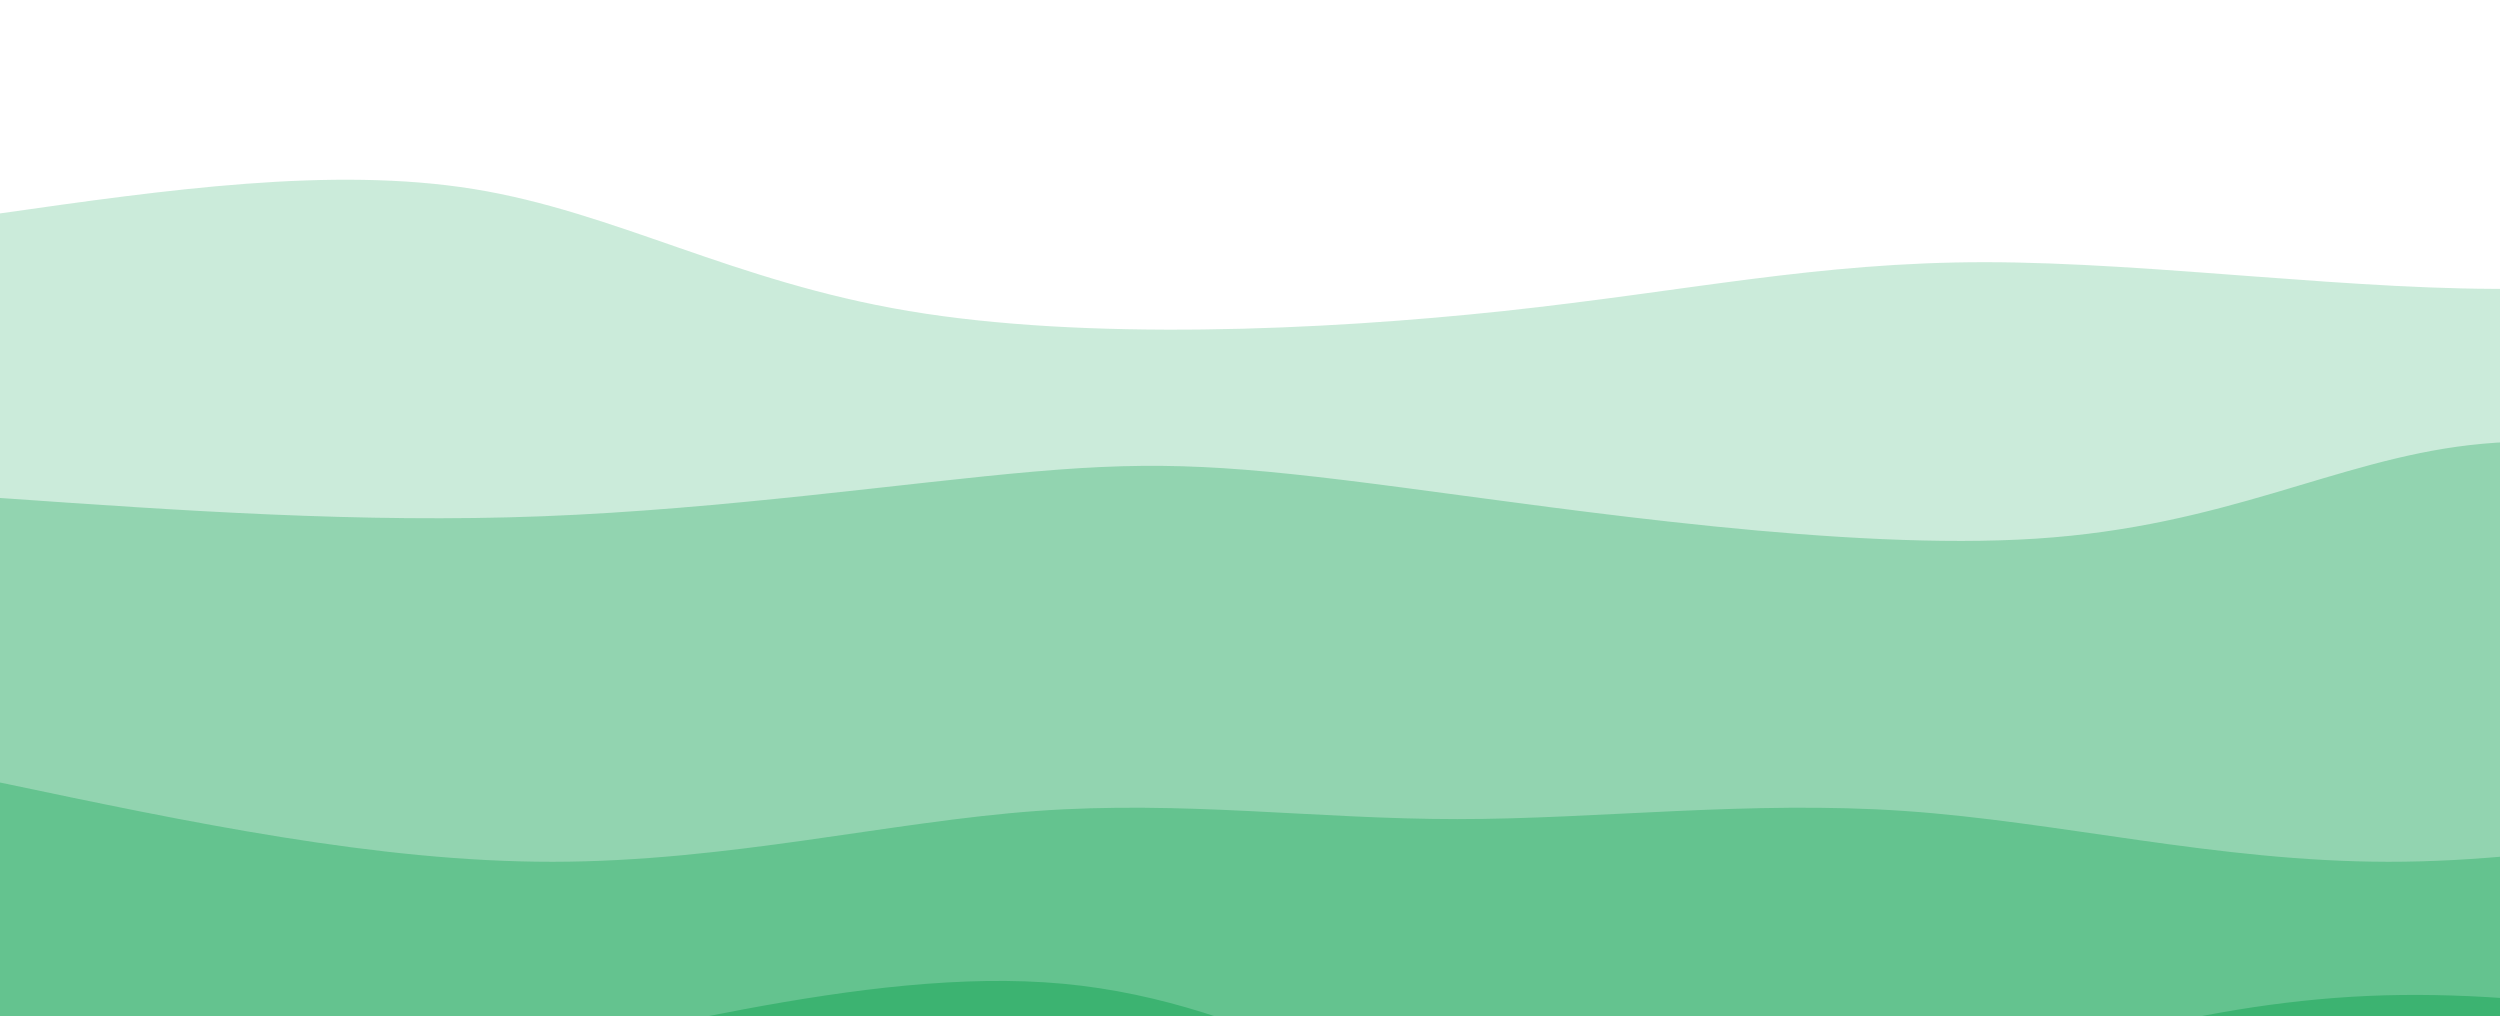
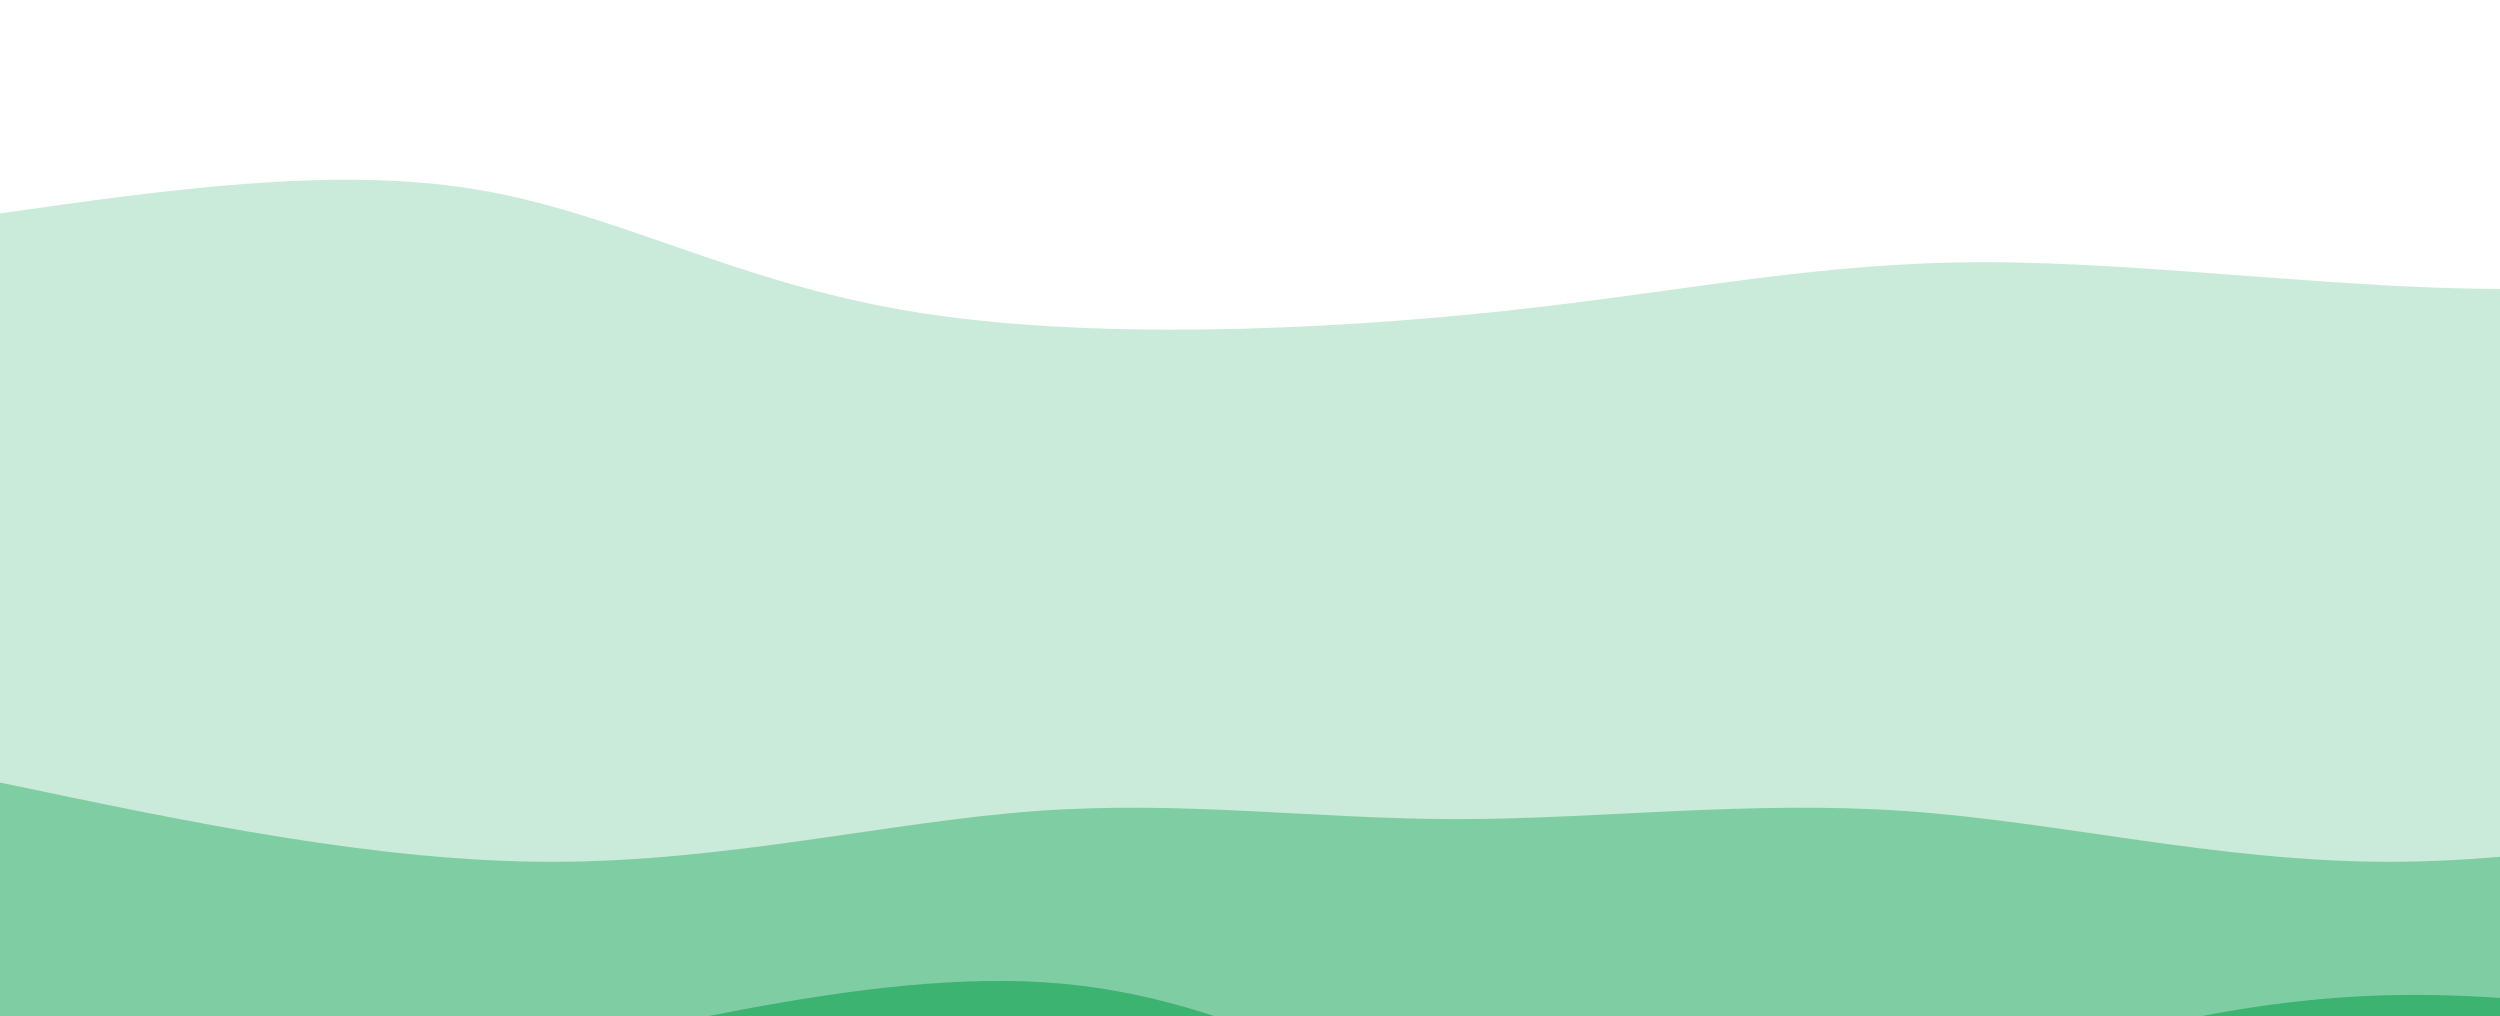
<svg xmlns="http://www.w3.org/2000/svg" width="100%" height="100%" id="svg" viewBox="0 0 1230 500" class="transition duration-300 ease-in-out delay-150">
  <style>
          .path-0{
            animation:pathAnim-0 4s;
            animation-timing-function: linear;
            animation-iteration-count: infinite;
          }
          @keyframes pathAnim-0{
            0%{
              d: path("M 0,700 L 0,105 C 81.69,93.372 163.379,81.744 233,93 C 302.621,104.256 360.172,138.397 447,153 C 533.828,167.603 649.933,162.667 740,153 C 830.067,143.333 894.095,128.936 977,129 C 1059.905,129.064 1161.687,143.59 1242,142 C 1322.313,140.41 1381.156,122.705 1440,105 L 1440,700 L 0,700 Z");
            }
            25%{
              d: path("M 0,700 L 0,105 C 63.187,120.636 126.374,136.272 212,137 C 297.626,137.728 405.69,123.549 485,103 C 564.31,82.451 614.867,55.533 680,54 C 745.133,52.467 824.844,76.318 919,95 C 1013.156,113.682 1121.759,127.195 1211,128 C 1300.241,128.805 1370.121,116.903 1440,105 L 1440,700 L 0,700 Z");
            }
            50%{
              d: path("M 0,700 L 0,105 C 63.556,127.069 127.113,149.138 212,149 C 296.887,148.862 403.105,126.515 481,125 C 558.895,123.485 608.467,142.8 684,142 C 759.533,141.2 861.028,120.285 951,104 C 1040.972,87.715 1119.421,76.062 1199,77 C 1278.579,77.938 1359.29,91.469 1440,105 L 1440,700 L 0,700 Z");
            }
            75%{
              d: path("M 0,700 L 0,105 C 83.533,82.413 167.067,59.826 250,57 C 332.933,54.174 415.267,71.11 497,70 C 578.733,68.89 659.867,49.733 737,63 C 814.133,76.267 887.267,121.956 967,131 C 1046.733,140.044 1133.067,112.441 1213,102 C 1292.933,91.559 1366.467,98.279 1440,105 L 1440,700 L 0,700 Z");
            }
            100%{
              d: path("M 0,700 L 0,105 C 81.69,93.372 163.379,81.744 233,93 C 302.621,104.256 360.172,138.397 447,153 C 533.828,167.603 649.933,162.667 740,153 C 830.067,143.333 894.095,128.936 977,129 C 1059.905,129.064 1161.687,143.59 1242,142 C 1322.313,140.41 1381.156,122.705 1440,105 L 1440,700 L 0,700 Z");
            }
          }</style>
  <path d="M 0,700 L 0,105 C 81.69,93.372 163.379,81.744 233,93 C 302.621,104.256 360.172,138.397 447,153 C 533.828,167.603 649.933,162.667 740,153 C 830.067,143.333 894.095,128.936 977,129 C 1059.905,129.064 1161.687,143.59 1242,142 C 1322.313,140.41 1381.156,122.705 1440,105 L 1440,700 L 0,700 Z" stroke="none" stroke-width="0" fill="#3cb371" fill-opacity="0.265" class="transition-all duration-300 ease-in-out delay-150 path-0" />
  <style>
          .path-1{
            animation:pathAnim-1 4s;
            animation-timing-function: linear;
            animation-iteration-count: infinite;
          }
          @keyframes pathAnim-1{
            0%{
              d: path("M 0,700 L 0,245 C 88.797,251.226 177.595,257.451 267,254 C 356.405,250.549 446.418,237.421 509,232 C 571.582,226.579 606.733,228.867 691,240 C 775.267,251.133 908.649,271.113 1002,265 C 1095.351,258.887 1148.672,226.682 1215,219 C 1281.328,211.318 1360.664,228.159 1440,245 L 1440,700 L 0,700 Z");
            }
            25%{
              d: path("M 0,700 L 0,245 C 78.772,262.192 157.544,279.385 235,287 C 312.456,294.615 388.597,292.654 457,281 C 525.403,269.346 586.067,248 681,236 C 775.933,224 905.136,221.346 993,220 C 1080.864,218.654 1127.39,218.615 1195,223 C 1262.61,227.385 1351.305,236.192 1440,245 L 1440,700 L 0,700 Z");
            }
            50%{
              d: path("M 0,700 L 0,245 C 78.892,252.09 157.785,259.179 231,251 C 304.215,242.821 371.754,219.372 450,207 C 528.246,194.628 617.2,193.333 696,201 C 774.8,208.667 843.446,225.295 935,223 C 1026.554,220.705 1141.015,199.487 1229,200 C 1316.985,200.513 1378.492,222.756 1440,245 L 1440,700 L 0,700 Z");
            }
            75%{
              d: path("M 0,700 L 0,245 C 61.933,250.985 123.867,256.969 218,246 C 312.133,235.031 438.467,207.108 520,193 C 601.533,178.892 638.267,178.6 714,196 C 789.733,213.4 904.467,248.492 991,262 C 1077.533,275.508 1135.867,267.431 1206,261 C 1276.133,254.569 1358.067,249.785 1440,245 L 1440,700 L 0,700 Z");
            }
            100%{
              d: path("M 0,700 L 0,245 C 88.797,251.226 177.595,257.451 267,254 C 356.405,250.549 446.418,237.421 509,232 C 571.582,226.579 606.733,228.867 691,240 C 775.267,251.133 908.649,271.113 1002,265 C 1095.351,258.887 1148.672,226.682 1215,219 C 1281.328,211.318 1360.664,228.159 1440,245 L 1440,700 L 0,700 Z");
            }
          }</style>
-   <path d="M 0,700 L 0,245 C 88.797,251.226 177.595,257.451 267,254 C 356.405,250.549 446.418,237.421 509,232 C 571.582,226.579 606.733,228.867 691,240 C 775.267,251.133 908.649,271.113 1002,265 C 1095.351,258.887 1148.672,226.682 1215,219 C 1281.328,211.318 1360.664,228.159 1440,245 L 1440,700 L 0,700 Z" stroke="none" stroke-width="0" fill="#3cb371" fill-opacity="0.4" class="transition-all duration-300 ease-in-out delay-150 path-1" />
  <style>
          .path-2{
            animation:pathAnim-2 4s;
            animation-timing-function: linear;
            animation-iteration-count: infinite;
          }
          @keyframes pathAnim-2{
            0%{
              d: path("M 0,700 L 0,385 C 92.897,404.538 185.795,424.077 272,424 C 358.205,423.923 437.718,404.231 510,399 C 582.282,393.769 647.333,403 717,403 C 786.667,403 860.949,393.769 937,399 C 1013.051,404.231 1090.872,423.923 1175,424 C 1259.128,424.077 1349.564,404.538 1440,385 L 1440,700 L 0,700 Z");
            }
            25%{
              d: path("M 0,700 L 0,385 C 84.674,403.521 169.349,422.041 263,414 C 356.651,405.959 459.279,371.356 521,356 C 582.721,340.644 603.533,344.533 680,351 C 756.467,357.467 888.587,366.51 992,372 C 1095.413,377.49 1170.118,379.426 1240,381 C 1309.882,382.574 1374.941,383.787 1440,385 L 1440,700 L 0,700 Z");
            }
            50%{
              d: path("M 0,700 L 0,385 C 92.413,392.654 184.826,400.308 274,391 C 363.174,381.692 449.11,355.423 522,364 C 594.89,372.577 654.733,416 719,413 C 783.267,410 851.956,360.577 926,363 C 1000.044,365.423 1079.441,419.692 1166,432 C 1252.559,444.308 1346.279,414.654 1440,385 L 1440,700 L 0,700 Z");
            }
            75%{
              d: path("M 0,700 L 0,385 C 66.559,378.351 133.118,371.703 223,361 C 312.882,350.297 426.087,335.541 511,351 C 595.913,366.459 652.533,412.133 734,431 C 815.467,449.867 921.779,441.926 992,426 C 1062.221,410.074 1096.349,386.164 1165,378 C 1233.651,369.836 1336.826,377.418 1440,385 L 1440,700 L 0,700 Z");
            }
            100%{
              d: path("M 0,700 L 0,385 C 92.897,404.538 185.795,424.077 272,424 C 358.205,423.923 437.718,404.231 510,399 C 582.282,393.769 647.333,403 717,403 C 786.667,403 860.949,393.769 937,399 C 1013.051,404.231 1090.872,423.923 1175,424 C 1259.128,424.077 1349.564,404.538 1440,385 L 1440,700 L 0,700 Z");
            }
          }</style>
  <path d="M 0,700 L 0,385 C 92.897,404.538 185.795,424.077 272,424 C 358.205,423.923 437.718,404.231 510,399 C 582.282,393.769 647.333,403 717,403 C 786.667,403 860.949,393.769 937,399 C 1013.051,404.231 1090.872,423.923 1175,424 C 1259.128,424.077 1349.564,404.538 1440,385 L 1440,700 L 0,700 Z" stroke="none" stroke-width="0" fill="#3cb371" fill-opacity="0.53" class="transition-all duration-300 ease-in-out delay-150 path-2" />
  <style>
          .path-3{
            animation:pathAnim-3 4s;
            animation-timing-function: linear;
            animation-iteration-count: infinite;
          }
          @keyframes pathAnim-3{
            0%{
              d: path("M 0,700 L 0,525 C 60.959,533.29 121.918,541.579 213,527 C 304.082,512.421 425.287,474.972 523,484 C 620.713,493.028 694.933,548.533 756,567 C 817.067,585.467 864.979,566.895 930,544 C 995.021,521.105 1077.149,493.887 1165,490 C 1252.851,486.113 1346.426,505.556 1440,525 L 1440,700 L 0,700 Z");
            }
            25%{
              d: path("M 0,700 L 0,525 C 55.785,523.446 111.569,521.892 202,533 C 292.431,544.108 417.508,567.877 497,559 C 576.492,550.123 610.4,508.6 685,496 C 759.6,483.4 874.892,499.723 970,497 C 1065.108,494.277 1140.031,472.508 1215,474 C 1289.969,475.492 1364.985,500.246 1440,525 L 1440,700 L 0,700 Z");
            }
            50%{
              d: path("M 0,700 L 0,525 C 62.7,521.231 125.4,517.462 196,528 C 266.6,538.538 345.1,563.385 435,555 C 524.9,546.615 626.2,505 704,505 C 781.8,505 836.1,546.615 922,552 C 1007.9,557.385 1125.4,526.538 1217,516 C 1308.6,505.462 1374.3,515.231 1440,525 L 1440,700 L 0,700 Z");
            }
            75%{
              d: path("M 0,700 L 0,525 C 97.71,523.249 195.421,521.497 264,508 C 332.579,494.503 372.028,469.259 439,490 C 505.972,510.741 600.467,577.467 681,570 C 761.533,562.533 828.105,480.874 924,478 C 1019.895,475.126 1145.113,551.036 1236,572 C 1326.887,592.964 1383.444,558.982 1440,525 L 1440,700 L 0,700 Z");
            }
            100%{
              d: path("M 0,700 L 0,525 C 60.959,533.29 121.918,541.579 213,527 C 304.082,512.421 425.287,474.972 523,484 C 620.713,493.028 694.933,548.533 756,567 C 817.067,585.467 864.979,566.895 930,544 C 995.021,521.105 1077.149,493.887 1165,490 C 1252.851,486.113 1346.426,505.556 1440,525 L 1440,700 L 0,700 Z");
            }
          }</style>
  <path d="M 0,700 L 0,525 C 60.959,533.29 121.918,541.579 213,527 C 304.082,512.421 425.287,474.972 523,484 C 620.713,493.028 694.933,548.533 756,567 C 817.067,585.467 864.979,566.895 930,544 C 995.021,521.105 1077.149,493.887 1165,490 C 1252.851,486.113 1346.426,505.556 1440,525 L 1440,700 L 0,700 Z" stroke="none" stroke-width="0" fill="#3cb371" fill-opacity="1" class="transition-all duration-300 ease-in-out delay-150 path-3" />
</svg>